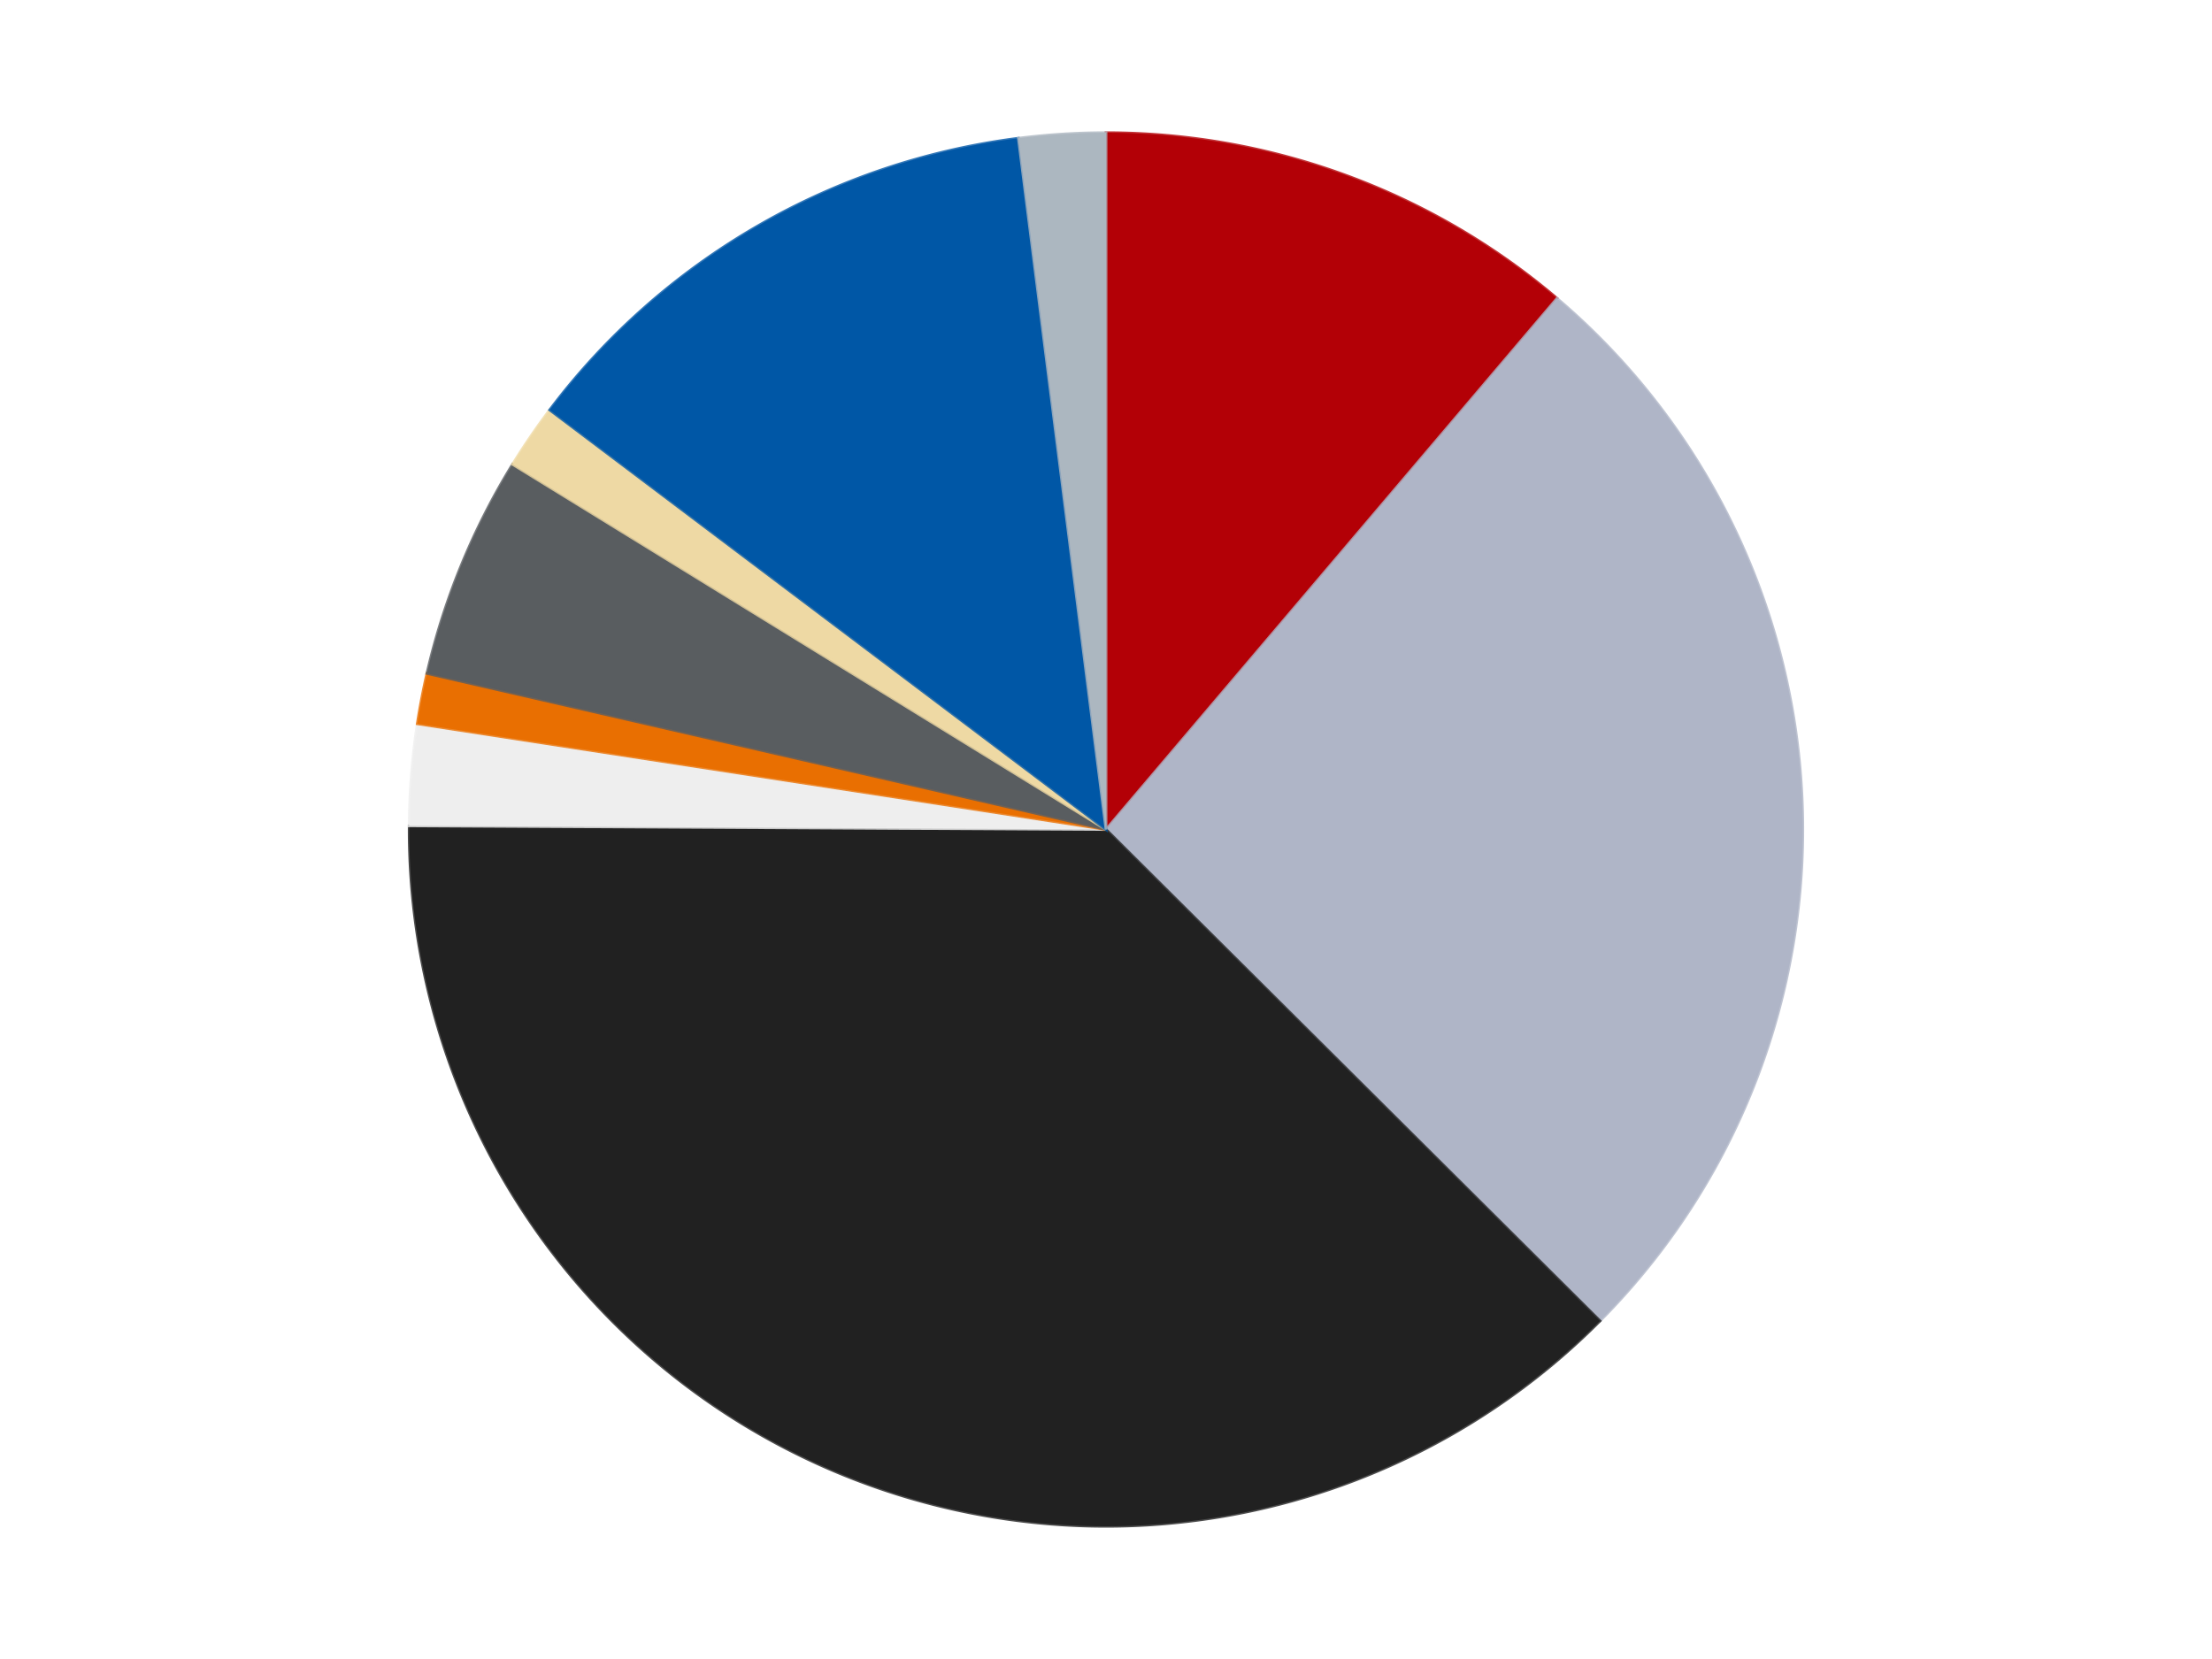
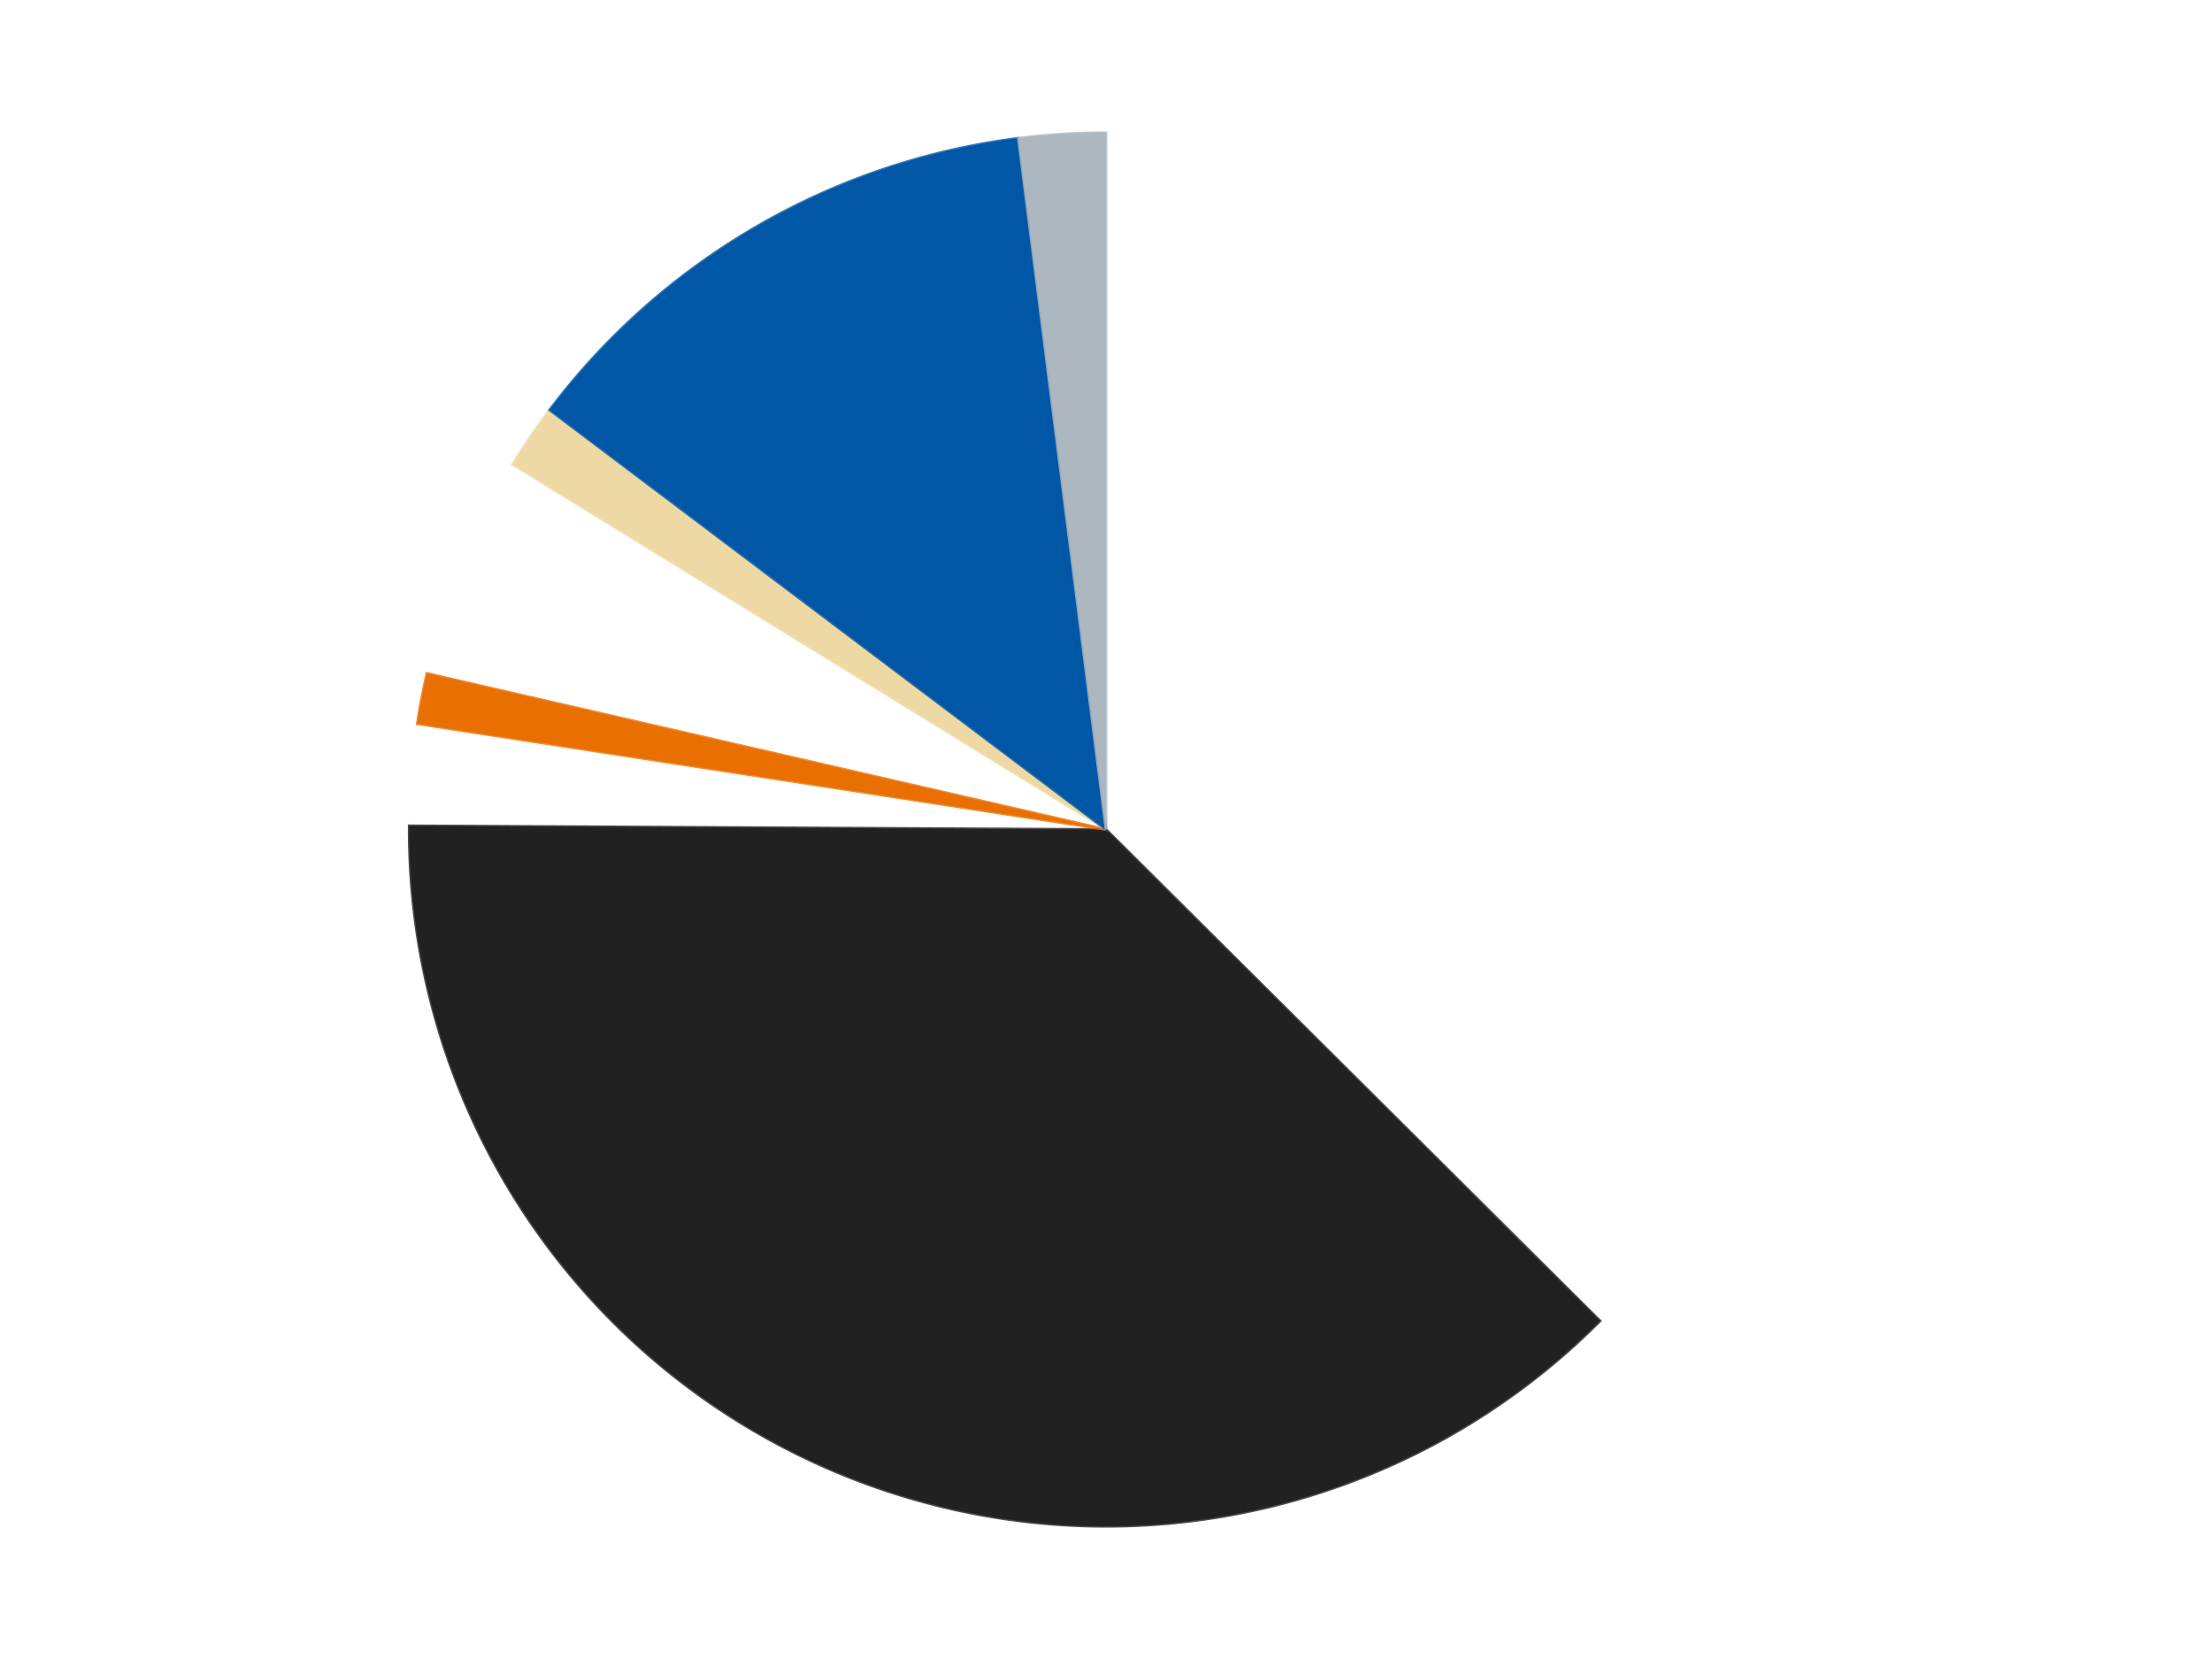
<svg xmlns="http://www.w3.org/2000/svg" xmlns:xlink="http://www.w3.org/1999/xlink" id="chart-2009378e-3acd-4c94-8772-56f90ce43d01" class="pygal-chart" viewBox="0 0 800 600">
  <defs>
    <style type="text/css">#chart-2009378e-3acd-4c94-8772-56f90ce43d01{-webkit-user-select:none;-webkit-font-smoothing:antialiased;font-family:Consolas,"Liberation Mono",Menlo,Courier,monospace}#chart-2009378e-3acd-4c94-8772-56f90ce43d01 .title{font-family:Consolas,"Liberation Mono",Menlo,Courier,monospace;font-size:16px}#chart-2009378e-3acd-4c94-8772-56f90ce43d01 .legends .legend text{font-family:Consolas,"Liberation Mono",Menlo,Courier,monospace;font-size:14px}#chart-2009378e-3acd-4c94-8772-56f90ce43d01 .axis text{font-family:Consolas,"Liberation Mono",Menlo,Courier,monospace;font-size:10px}#chart-2009378e-3acd-4c94-8772-56f90ce43d01 .axis text.major{font-family:Consolas,"Liberation Mono",Menlo,Courier,monospace;font-size:10px}#chart-2009378e-3acd-4c94-8772-56f90ce43d01 .text-overlay text.value{font-family:Consolas,"Liberation Mono",Menlo,Courier,monospace;font-size:16px}#chart-2009378e-3acd-4c94-8772-56f90ce43d01 .text-overlay text.label{font-family:Consolas,"Liberation Mono",Menlo,Courier,monospace;font-size:10px}#chart-2009378e-3acd-4c94-8772-56f90ce43d01 .tooltip{font-family:Consolas,"Liberation Mono",Menlo,Courier,monospace;font-size:14px}#chart-2009378e-3acd-4c94-8772-56f90ce43d01 text.no_data{font-family:Consolas,"Liberation Mono",Menlo,Courier,monospace;font-size:64px}
#chart-2009378e-3acd-4c94-8772-56f90ce43d01{background-color:transparent}#chart-2009378e-3acd-4c94-8772-56f90ce43d01 path,#chart-2009378e-3acd-4c94-8772-56f90ce43d01 line,#chart-2009378e-3acd-4c94-8772-56f90ce43d01 rect,#chart-2009378e-3acd-4c94-8772-56f90ce43d01 circle{-webkit-transition:150ms;-moz-transition:150ms;transition:150ms}#chart-2009378e-3acd-4c94-8772-56f90ce43d01 .graph &gt; .background{fill:transparent}#chart-2009378e-3acd-4c94-8772-56f90ce43d01 .plot &gt; .background{fill:transparent}#chart-2009378e-3acd-4c94-8772-56f90ce43d01 .graph{fill:rgba(0,0,0,.87)}#chart-2009378e-3acd-4c94-8772-56f90ce43d01 text.no_data{fill:rgba(0,0,0,1)}#chart-2009378e-3acd-4c94-8772-56f90ce43d01 .title{fill:rgba(0,0,0,1)}#chart-2009378e-3acd-4c94-8772-56f90ce43d01 .legends .legend text{fill:rgba(0,0,0,.87)}#chart-2009378e-3acd-4c94-8772-56f90ce43d01 .legends .legend:hover text{fill:rgba(0,0,0,1)}#chart-2009378e-3acd-4c94-8772-56f90ce43d01 .axis .line{stroke:rgba(0,0,0,1)}#chart-2009378e-3acd-4c94-8772-56f90ce43d01 .axis .guide.line{stroke:rgba(0,0,0,.54)}#chart-2009378e-3acd-4c94-8772-56f90ce43d01 .axis .major.line{stroke:rgba(0,0,0,.87)}#chart-2009378e-3acd-4c94-8772-56f90ce43d01 .axis text.major{fill:rgba(0,0,0,1)}#chart-2009378e-3acd-4c94-8772-56f90ce43d01 .axis.y .guides:hover .guide.line,#chart-2009378e-3acd-4c94-8772-56f90ce43d01 .line-graph .axis.x .guides:hover .guide.line,#chart-2009378e-3acd-4c94-8772-56f90ce43d01 .stackedline-graph .axis.x .guides:hover .guide.line,#chart-2009378e-3acd-4c94-8772-56f90ce43d01 .xy-graph .axis.x .guides:hover .guide.line{stroke:rgba(0,0,0,1)}#chart-2009378e-3acd-4c94-8772-56f90ce43d01 .axis .guides:hover text{fill:rgba(0,0,0,1)}#chart-2009378e-3acd-4c94-8772-56f90ce43d01 .reactive{fill-opacity:1.0;stroke-opacity:.8;stroke-width:1}#chart-2009378e-3acd-4c94-8772-56f90ce43d01 .ci{stroke:rgba(0,0,0,.87)}#chart-2009378e-3acd-4c94-8772-56f90ce43d01 .reactive.active,#chart-2009378e-3acd-4c94-8772-56f90ce43d01 .active .reactive{fill-opacity:0.6;stroke-opacity:.9;stroke-width:4}#chart-2009378e-3acd-4c94-8772-56f90ce43d01 .ci .reactive.active{stroke-width:1.5}#chart-2009378e-3acd-4c94-8772-56f90ce43d01 .series text{fill:rgba(0,0,0,1)}#chart-2009378e-3acd-4c94-8772-56f90ce43d01 .tooltip rect{fill:transparent;stroke:rgba(0,0,0,1);-webkit-transition:opacity 150ms;-moz-transition:opacity 150ms;transition:opacity 150ms}#chart-2009378e-3acd-4c94-8772-56f90ce43d01 .tooltip .label{fill:rgba(0,0,0,.87)}#chart-2009378e-3acd-4c94-8772-56f90ce43d01 .tooltip .label{fill:rgba(0,0,0,.87)}#chart-2009378e-3acd-4c94-8772-56f90ce43d01 .tooltip .legend{font-size:.8em;fill:rgba(0,0,0,.54)}#chart-2009378e-3acd-4c94-8772-56f90ce43d01 .tooltip .x_label{font-size:.6em;fill:rgba(0,0,0,1)}#chart-2009378e-3acd-4c94-8772-56f90ce43d01 .tooltip .xlink{font-size:.5em;text-decoration:underline}#chart-2009378e-3acd-4c94-8772-56f90ce43d01 .tooltip .value{font-size:1.5em}#chart-2009378e-3acd-4c94-8772-56f90ce43d01 .bound{font-size:.5em}#chart-2009378e-3acd-4c94-8772-56f90ce43d01 .max-value{font-size:.75em;fill:rgba(0,0,0,.54)}#chart-2009378e-3acd-4c94-8772-56f90ce43d01 .map-element{fill:transparent;stroke:rgba(0,0,0,.54) !important}#chart-2009378e-3acd-4c94-8772-56f90ce43d01 .map-element .reactive{fill-opacity:inherit;stroke-opacity:inherit}#chart-2009378e-3acd-4c94-8772-56f90ce43d01 .color-0,#chart-2009378e-3acd-4c94-8772-56f90ce43d01 .color-0 a:visited{stroke:#F44336;fill:#F44336}#chart-2009378e-3acd-4c94-8772-56f90ce43d01 .color-1,#chart-2009378e-3acd-4c94-8772-56f90ce43d01 .color-1 a:visited{stroke:#3F51B5;fill:#3F51B5}#chart-2009378e-3acd-4c94-8772-56f90ce43d01 .color-2,#chart-2009378e-3acd-4c94-8772-56f90ce43d01 .color-2 a:visited{stroke:#009688;fill:#009688}#chart-2009378e-3acd-4c94-8772-56f90ce43d01 .color-3,#chart-2009378e-3acd-4c94-8772-56f90ce43d01 .color-3 a:visited{stroke:#FFC107;fill:#FFC107}#chart-2009378e-3acd-4c94-8772-56f90ce43d01 .color-4,#chart-2009378e-3acd-4c94-8772-56f90ce43d01 .color-4 a:visited{stroke:#FF5722;fill:#FF5722}#chart-2009378e-3acd-4c94-8772-56f90ce43d01 .color-5,#chart-2009378e-3acd-4c94-8772-56f90ce43d01 .color-5 a:visited{stroke:#9C27B0;fill:#9C27B0}#chart-2009378e-3acd-4c94-8772-56f90ce43d01 .color-6,#chart-2009378e-3acd-4c94-8772-56f90ce43d01 .color-6 a:visited{stroke:#03A9F4;fill:#03A9F4}#chart-2009378e-3acd-4c94-8772-56f90ce43d01 .color-7,#chart-2009378e-3acd-4c94-8772-56f90ce43d01 .color-7 a:visited{stroke:#8BC34A;fill:#8BC34A}#chart-2009378e-3acd-4c94-8772-56f90ce43d01 .color-8,#chart-2009378e-3acd-4c94-8772-56f90ce43d01 .color-8 a:visited{stroke:#FF9800;fill:#FF9800}#chart-2009378e-3acd-4c94-8772-56f90ce43d01 .text-overlay .color-0 text{fill:black}#chart-2009378e-3acd-4c94-8772-56f90ce43d01 .text-overlay .color-1 text{fill:black}#chart-2009378e-3acd-4c94-8772-56f90ce43d01 .text-overlay .color-2 text{fill:black}#chart-2009378e-3acd-4c94-8772-56f90ce43d01 .text-overlay .color-3 text{fill:black}#chart-2009378e-3acd-4c94-8772-56f90ce43d01 .text-overlay .color-4 text{fill:black}#chart-2009378e-3acd-4c94-8772-56f90ce43d01 .text-overlay .color-5 text{fill:black}#chart-2009378e-3acd-4c94-8772-56f90ce43d01 .text-overlay .color-6 text{fill:black}#chart-2009378e-3acd-4c94-8772-56f90ce43d01 .text-overlay .color-7 text{fill:black}#chart-2009378e-3acd-4c94-8772-56f90ce43d01 .text-overlay .color-8 text{fill:black}
#chart-2009378e-3acd-4c94-8772-56f90ce43d01 text.no_data{text-anchor:middle}#chart-2009378e-3acd-4c94-8772-56f90ce43d01 .guide.line{fill:none}#chart-2009378e-3acd-4c94-8772-56f90ce43d01 .centered{text-anchor:middle}#chart-2009378e-3acd-4c94-8772-56f90ce43d01 .title{text-anchor:middle}#chart-2009378e-3acd-4c94-8772-56f90ce43d01 .legends .legend text{fill-opacity:1}#chart-2009378e-3acd-4c94-8772-56f90ce43d01 .axis.x text{text-anchor:middle}#chart-2009378e-3acd-4c94-8772-56f90ce43d01 .axis.x:not(.web) text[transform]{text-anchor:start}#chart-2009378e-3acd-4c94-8772-56f90ce43d01 .axis.x:not(.web) text[transform].backwards{text-anchor:end}#chart-2009378e-3acd-4c94-8772-56f90ce43d01 .axis.y text{text-anchor:end}#chart-2009378e-3acd-4c94-8772-56f90ce43d01 .axis.y text[transform].backwards{text-anchor:start}#chart-2009378e-3acd-4c94-8772-56f90ce43d01 .axis.y2 text{text-anchor:start}#chart-2009378e-3acd-4c94-8772-56f90ce43d01 .axis.y2 text[transform].backwards{text-anchor:end}#chart-2009378e-3acd-4c94-8772-56f90ce43d01 .axis .guide.line{stroke-dasharray:4,4;stroke:black}#chart-2009378e-3acd-4c94-8772-56f90ce43d01 .axis .major.guide.line{stroke-dasharray:6,6;stroke:black}#chart-2009378e-3acd-4c94-8772-56f90ce43d01 .horizontal .axis.y .guide.line,#chart-2009378e-3acd-4c94-8772-56f90ce43d01 .horizontal .axis.y2 .guide.line,#chart-2009378e-3acd-4c94-8772-56f90ce43d01 .vertical .axis.x .guide.line{opacity:0}#chart-2009378e-3acd-4c94-8772-56f90ce43d01 .horizontal .axis.always_show .guide.line,#chart-2009378e-3acd-4c94-8772-56f90ce43d01 .vertical .axis.always_show .guide.line{opacity:1 !important}#chart-2009378e-3acd-4c94-8772-56f90ce43d01 .axis.y .guides:hover .guide.line,#chart-2009378e-3acd-4c94-8772-56f90ce43d01 .axis.y2 .guides:hover .guide.line,#chart-2009378e-3acd-4c94-8772-56f90ce43d01 .axis.x .guides:hover .guide.line{opacity:1}#chart-2009378e-3acd-4c94-8772-56f90ce43d01 .axis .guides:hover text{opacity:1}#chart-2009378e-3acd-4c94-8772-56f90ce43d01 .nofill{fill:none}#chart-2009378e-3acd-4c94-8772-56f90ce43d01 .subtle-fill{fill-opacity:.2}#chart-2009378e-3acd-4c94-8772-56f90ce43d01 .dot{stroke-width:1px;fill-opacity:1;stroke-opacity:1}#chart-2009378e-3acd-4c94-8772-56f90ce43d01 .dot.active{stroke-width:5px}#chart-2009378e-3acd-4c94-8772-56f90ce43d01 .dot.negative{fill:transparent}#chart-2009378e-3acd-4c94-8772-56f90ce43d01 text,#chart-2009378e-3acd-4c94-8772-56f90ce43d01 tspan{stroke:none !important}#chart-2009378e-3acd-4c94-8772-56f90ce43d01 .series text.active{opacity:1}#chart-2009378e-3acd-4c94-8772-56f90ce43d01 .tooltip rect{fill-opacity:.95;stroke-width:.5}#chart-2009378e-3acd-4c94-8772-56f90ce43d01 .tooltip text{fill-opacity:1}#chart-2009378e-3acd-4c94-8772-56f90ce43d01 .showable{visibility:hidden}#chart-2009378e-3acd-4c94-8772-56f90ce43d01 .showable.shown{visibility:visible}#chart-2009378e-3acd-4c94-8772-56f90ce43d01 .gauge-background{fill:rgba(229,229,229,1);stroke:none}#chart-2009378e-3acd-4c94-8772-56f90ce43d01 .bg-lines{stroke:transparent;stroke-width:2px}</style>
    <script type="text/javascript">window.pygal = window.pygal || {};window.pygal.config = window.pygal.config || {};window.pygal.config['2009378e-3acd-4c94-8772-56f90ce43d01'] = {"allow_interruptions": false, "box_mode": "extremes", "classes": ["pygal-chart"], "css": ["file://style.css", "file://graph.css"], "defs": [], "disable_xml_declaration": false, "dots_size": 2.5, "dynamic_print_values": false, "explicit_size": false, "fill": false, "force_uri_protocol": "https", "formatter": null, "half_pie": false, "height": 600, "include_x_axis": false, "inner_radius": 0, "interpolate": null, "interpolation_parameters": {}, "interpolation_precision": 250, "inverse_y_axis": false, "js": ["//kozea.github.io/pygal.js/2.0.x/pygal-tooltips.min.js"], "legend_at_bottom": false, "legend_at_bottom_columns": null, "legend_box_size": 12, "logarithmic": false, "margin": 20, "margin_bottom": null, "margin_left": null, "margin_right": null, "margin_top": null, "max_scale": 16, "min_scale": 4, "missing_value_fill_truncation": "x", "no_data_text": "No data", "no_prefix": false, "order_min": null, "pretty_print": false, "print_labels": false, "print_values": false, "print_values_position": "center", "print_zeroes": true, "range": null, "rounded_bars": null, "secondary_range": null, "show_dots": true, "show_legend": false, "show_minor_x_labels": true, "show_minor_y_labels": true, "show_only_major_dots": false, "show_x_guides": false, "show_x_labels": true, "show_y_guides": true, "show_y_labels": true, "spacing": 10, "stack_from_top": false, "strict": false, "stroke": true, "stroke_style": null, "style": {"background": "transparent", "ci_colors": [], "colors": ["#F44336", "#3F51B5", "#009688", "#FFC107", "#FF5722", "#9C27B0", "#03A9F4", "#8BC34A", "#FF9800", "#E91E63", "#2196F3", "#4CAF50", "#FFEB3B", "#673AB7", "#00BCD4", "#CDDC39", "#9E9E9E", "#607D8B"], "dot_opacity": "1", "font_family": "Consolas, \"Liberation Mono\", Menlo, Courier, monospace", "foreground": "rgba(0, 0, 0, .87)", "foreground_strong": "rgba(0, 0, 0, 1)", "foreground_subtle": "rgba(0, 0, 0, .54)", "guide_stroke_color": "black", "guide_stroke_dasharray": "4,4", "label_font_family": "Consolas, \"Liberation Mono\", Menlo, Courier, monospace", "label_font_size": 10, "legend_font_family": "Consolas, \"Liberation Mono\", Menlo, Courier, monospace", "legend_font_size": 14, "major_guide_stroke_color": "black", "major_guide_stroke_dasharray": "6,6", "major_label_font_family": "Consolas, \"Liberation Mono\", Menlo, Courier, monospace", "major_label_font_size": 10, "no_data_font_family": "Consolas, \"Liberation Mono\", Menlo, Courier, monospace", "no_data_font_size": 64, "opacity": "1.0", "opacity_hover": "0.6", "plot_background": "transparent", "stroke_opacity": ".8", "stroke_opacity_hover": ".9", "stroke_width": "1", "stroke_width_hover": "4", "title_font_family": "Consolas, \"Liberation Mono\", Menlo, Courier, monospace", "title_font_size": 16, "tooltip_font_family": "Consolas, \"Liberation Mono\", Menlo, Courier, monospace", "tooltip_font_size": 14, "transition": "150ms", "value_background": "rgba(229, 229, 229, 1)", "value_colors": [], "value_font_family": "Consolas, \"Liberation Mono\", Menlo, Courier, monospace", "value_font_size": 16, "value_label_font_family": "Consolas, \"Liberation Mono\", Menlo, Courier, monospace", "value_label_font_size": 10}, "title": null, "tooltip_border_radius": 0, "tooltip_fancy_mode": true, "truncate_label": null, "truncate_legend": null, "width": 800, "x_label_rotation": 0, "x_labels": null, "x_labels_major": null, "x_labels_major_count": null, "x_labels_major_every": null, "x_title": null, "xrange": null, "y_label_rotation": 0, "y_labels": null, "y_labels_major": null, "y_labels_major_count": null, "y_labels_major_every": null, "y_title": null, "zero": 0, "legends": ["Red", "Light Bluish Gray", "Black", "Trans-Clear", "Trans-Orange", "Dark Bluish Gray", "Tan", "Blue", "Pearl Light Gray"]}</script>
    <script type="text/javascript" xlink:href="https://kozea.github.io/pygal.js/2.0.x/pygal-tooltips.min.js" />
  </defs>
  <title>Pygal</title>
  <g class="graph pie-graph vertical">
    <rect x="0" y="0" width="800" height="600" class="background" />
    <g transform="translate(20, 20)" class="plot">
-       <rect x="0" y="0" width="760" height="560" class="background" />
      <g class="series serie-0 color-0">
        <g class="slices">
          <g class="slice" style="fill: #B30006; stroke: #B30006">
-             <path d="M380 28 A252 252 0 0 1 543.107 87.906 L380 280 A0 0 0 0 0 380 280 z" class="slice reactive tooltip-trigger" />
            <desc class="value">67</desc>
            <desc class="x centered">423.43992124742107</desc>
            <desc class="y centered">161.72501007390508</desc>
          </g>
        </g>
      </g>
      <g class="series serie-1 color-1">
        <g class="slices">
          <g class="slice" style="fill: #AFB5C7; stroke: #AFB5C7">
-             <path d="M543.107 87.906 A252 252 0 0 1 558.658 457.722 L380 280 A0 0 0 0 0 380 280 z" class="slice reactive tooltip-trigger" />
            <desc class="value">157</desc>
            <desc class="x centered">505.88873617818854</desc>
            <desc class="y centered">274.7060314074928</desc>
          </g>
        </g>
      </g>
      <g class="series serie-2 color-2">
        <g class="slices">
          <g class="slice" style="fill: #212121; stroke: #212121">
            <path d="M558.658 457.722 A252 252 0 0 1 128.003 278.676 L380 280 A0 0 0 0 0 380 280 z" class="slice reactive tooltip-trigger" />
            <desc class="value">225</desc>
            <desc class="x centered">331.629040734399</desc>
            <desc class="y centered">396.3453922582479</desc>
          </g>
        </g>
      </g>
      <g class="series serie-3 color-3">
        <g class="slices">
          <g class="slice" style="fill: #EEEEEE; stroke: #EEEEEE">
-             <path d="M128.003 278.676 A252 252 0 0 1 130.919 241.756 L380 280 A0 0 0 0 0 380 280 z" class="slice reactive tooltip-trigger" />
            <desc class="value">14</desc>
            <desc class="x centered">254.39101704740676</desc>
            <desc class="y centered">270.08115926052125</desc>
          </g>
        </g>
      </g>
      <g class="series serie-4 color-4">
        <g class="slices">
          <g class="slice" style="fill: #E96F01; stroke: #E96F01">
            <path d="M130.919 241.756 A252 252 0 0 1 134.403 223.556 L380 280 A0 0 0 0 0 380 280 z" class="slice reactive tooltip-trigger" />
            <desc class="value">7</desc>
            <desc class="x centered">256.24671524508085</desc>
            <desc class="y centered">256.31193312302804</desc>
          </g>
        </g>
      </g>
      <g class="series serie-5 color-5">
        <g class="slices">
          <g class="slice" style="fill: #595D60; stroke: #595D60">
-             <path d="M134.403 223.556 A252 252 0 0 1 165.377 147.936 L380 280 A0 0 0 0 0 380 280 z" class="slice reactive tooltip-trigger" />
            <desc class="value">31</desc>
            <desc class="x centered">263.40209762362446</desc>
            <desc class="y centered">232.24092587340917</desc>
          </g>
        </g>
      </g>
      <g class="series serie-6 color-6">
        <g class="slices">
          <g class="slice" style="fill: #EED9A4; stroke: #EED9A4">
            <path d="M165.377 147.936 A252 252 0 0 1 178.806 128.26 L380 280 A0 0 0 0 0 380 280 z" class="slice reactive tooltip-trigger" />
            <desc class="value">9</desc>
            <desc class="x centered">275.929440284502</desc>
            <desc class="y centered">208.96959383121228</desc>
          </g>
        </g>
      </g>
      <g class="series serie-7 color-7">
        <g class="slices">
          <g class="slice" style="fill: #0057A6; stroke: #0057A6">
            <path d="M178.806 128.26 A252 252 0 0 1 348.311 30 L380 280 A0 0 0 0 0 380 280 z" class="slice reactive tooltip-trigger" />
            <desc class="value">76</desc>
            <desc class="x centered">316.8090108088369</desc>
            <desc class="y centered">170.99128986616572</desc>
          </g>
        </g>
      </g>
      <g class="series serie-8 color-8">
        <g class="slices">
          <g class="slice" style="fill: #ACB7C0; stroke: #ACB7C0">
            <path d="M348.311 30 A252 252 0 0 1 380 28 L380 280 A0 0 0 0 0 380 280 z" class="slice reactive tooltip-trigger" />
            <desc class="value">12</desc>
            <desc class="x centered">372.0619693246728</desc>
            <desc class="y centered">154.2502975391291</desc>
          </g>
        </g>
      </g>
    </g>
    <g class="titles" />
    <g transform="translate(20, 20)" class="plot overlay">
      <g class="series serie-0 color-0" />
      <g class="series serie-1 color-1" />
      <g class="series serie-2 color-2" />
      <g class="series serie-3 color-3" />
      <g class="series serie-4 color-4" />
      <g class="series serie-5 color-5" />
      <g class="series serie-6 color-6" />
      <g class="series serie-7 color-7" />
      <g class="series serie-8 color-8" />
    </g>
    <g transform="translate(20, 20)" class="plot text-overlay">
      <g class="series serie-0 color-0" />
      <g class="series serie-1 color-1" />
      <g class="series serie-2 color-2" />
      <g class="series serie-3 color-3" />
      <g class="series serie-4 color-4" />
      <g class="series serie-5 color-5" />
      <g class="series serie-6 color-6" />
      <g class="series serie-7 color-7" />
      <g class="series serie-8 color-8" />
    </g>
    <g transform="translate(20, 20)" class="plot tooltip-overlay">
      <g transform="translate(0 0)" style="opacity: 0" class="tooltip">
        <rect rx="0" ry="0" width="0" height="0" class="tooltip-box" />
        <g class="text" />
      </g>
    </g>
  </g>
</svg>